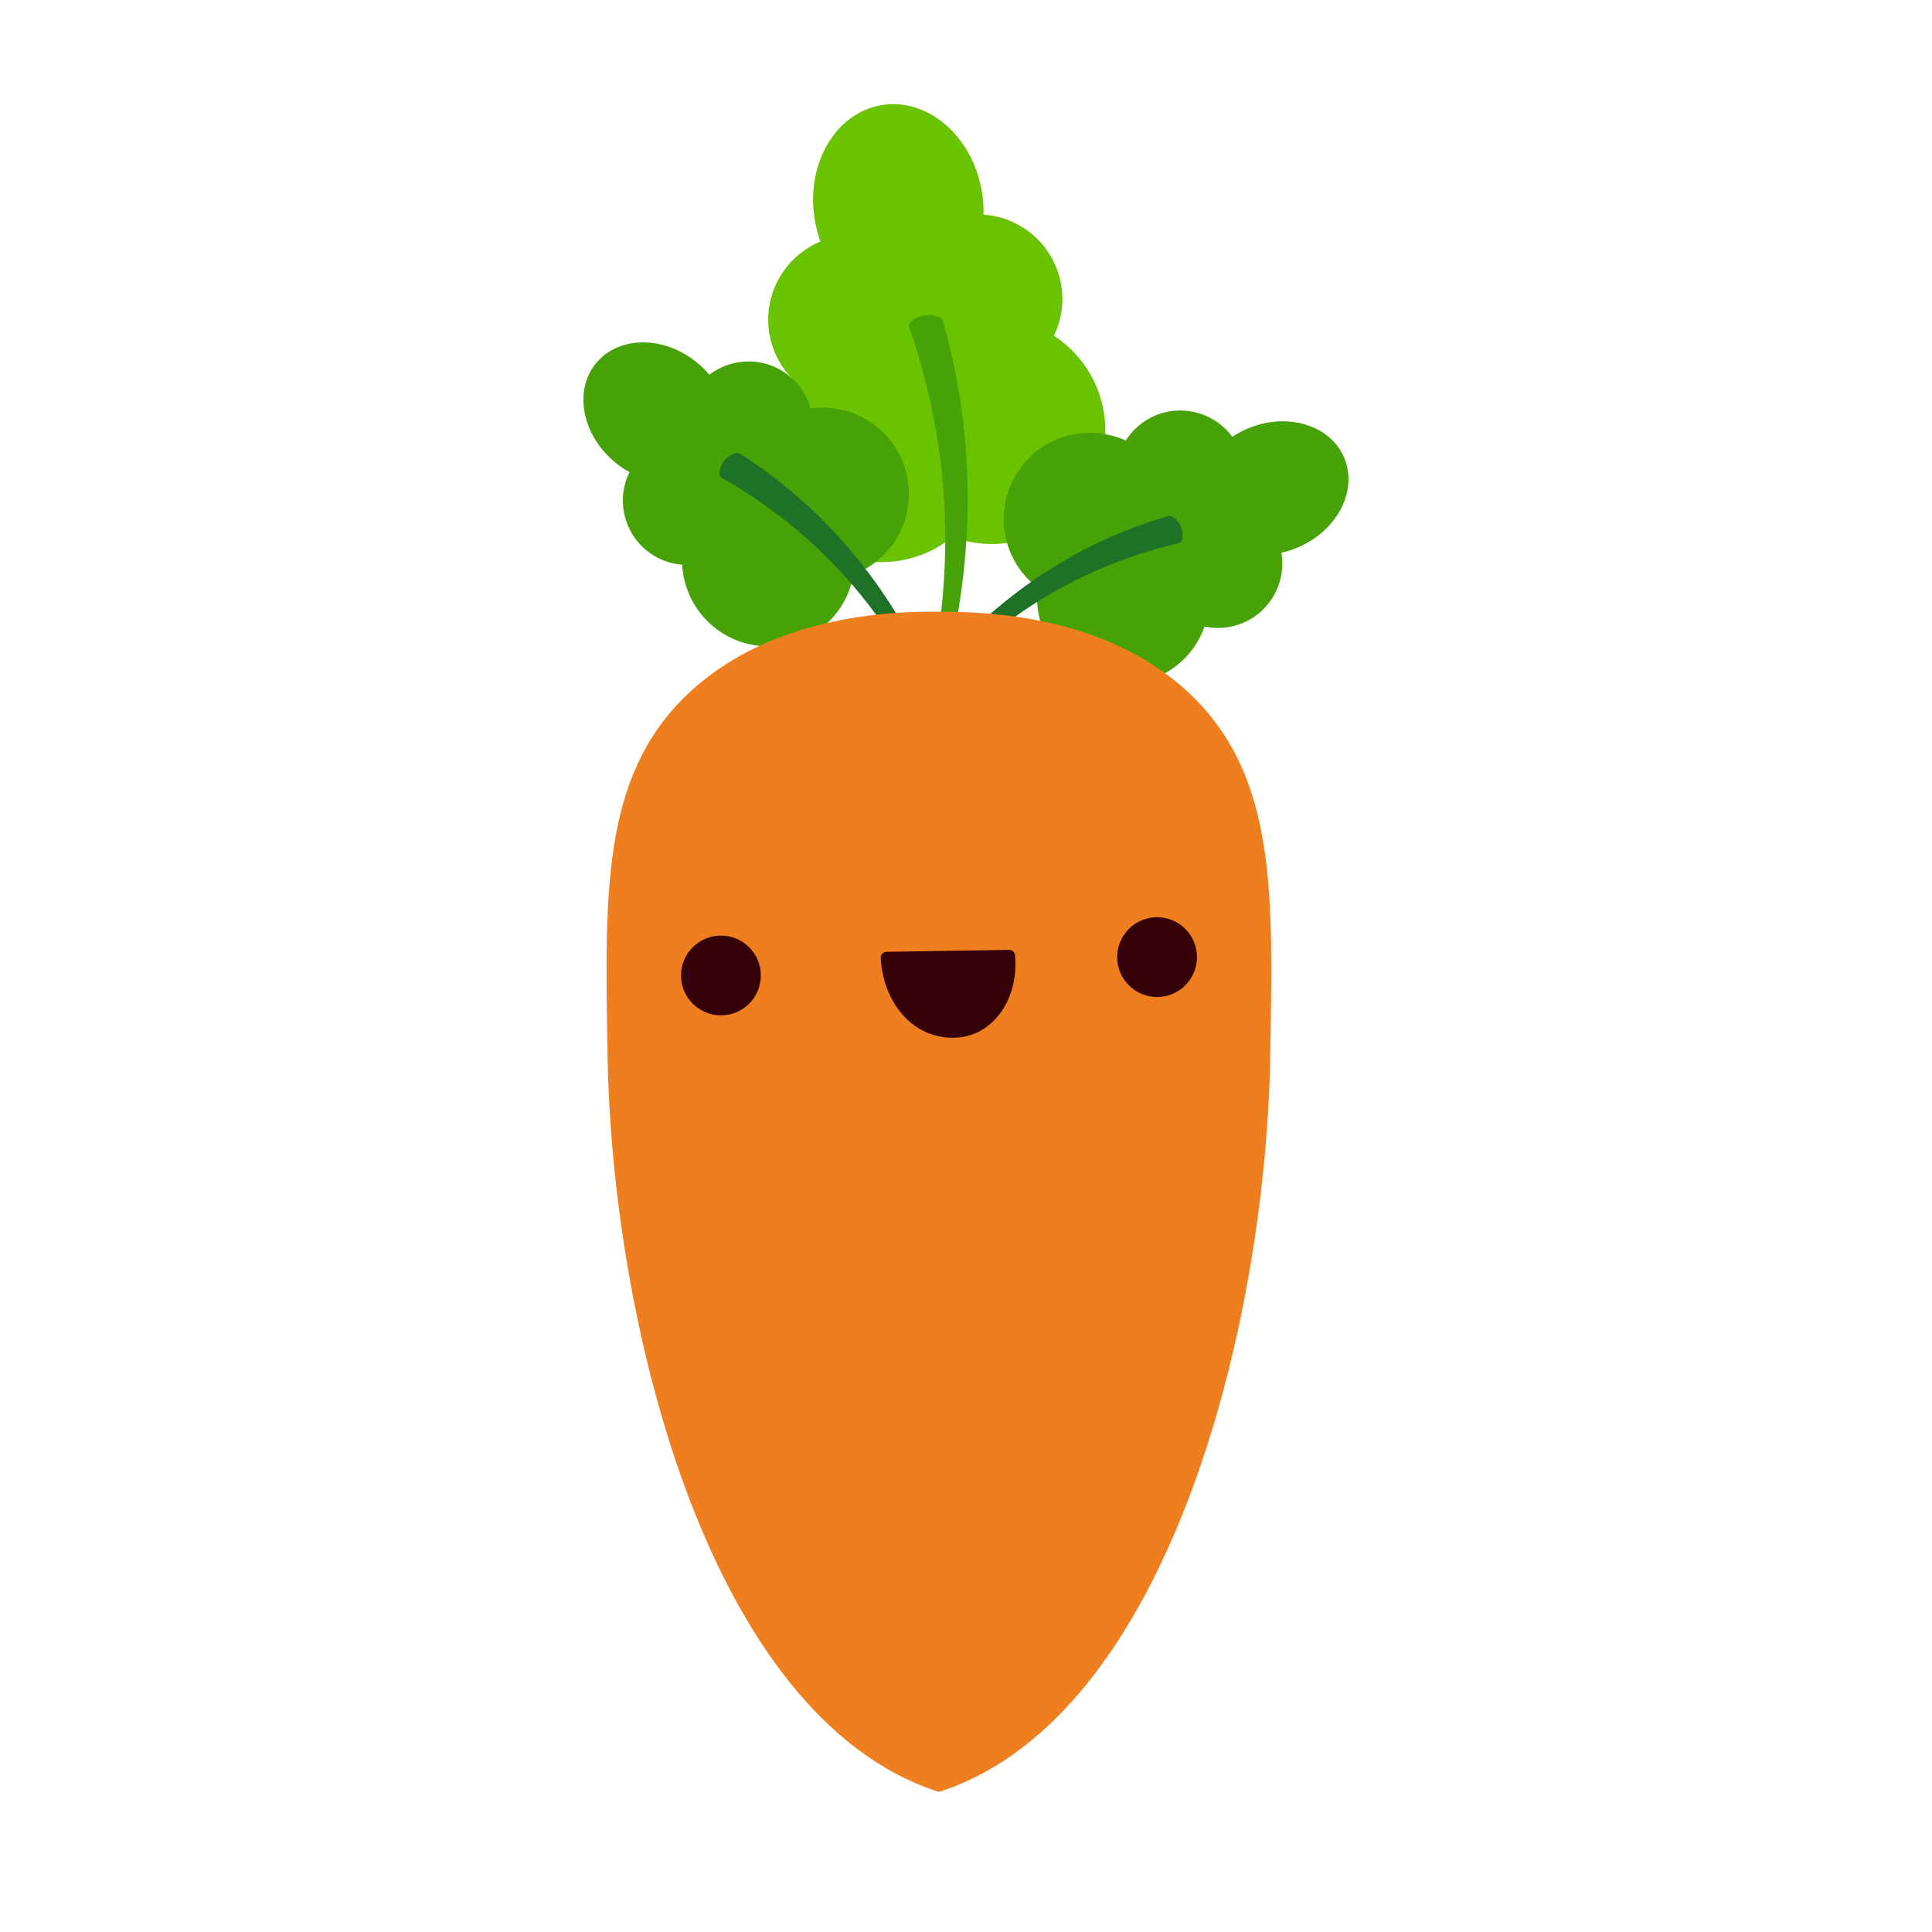
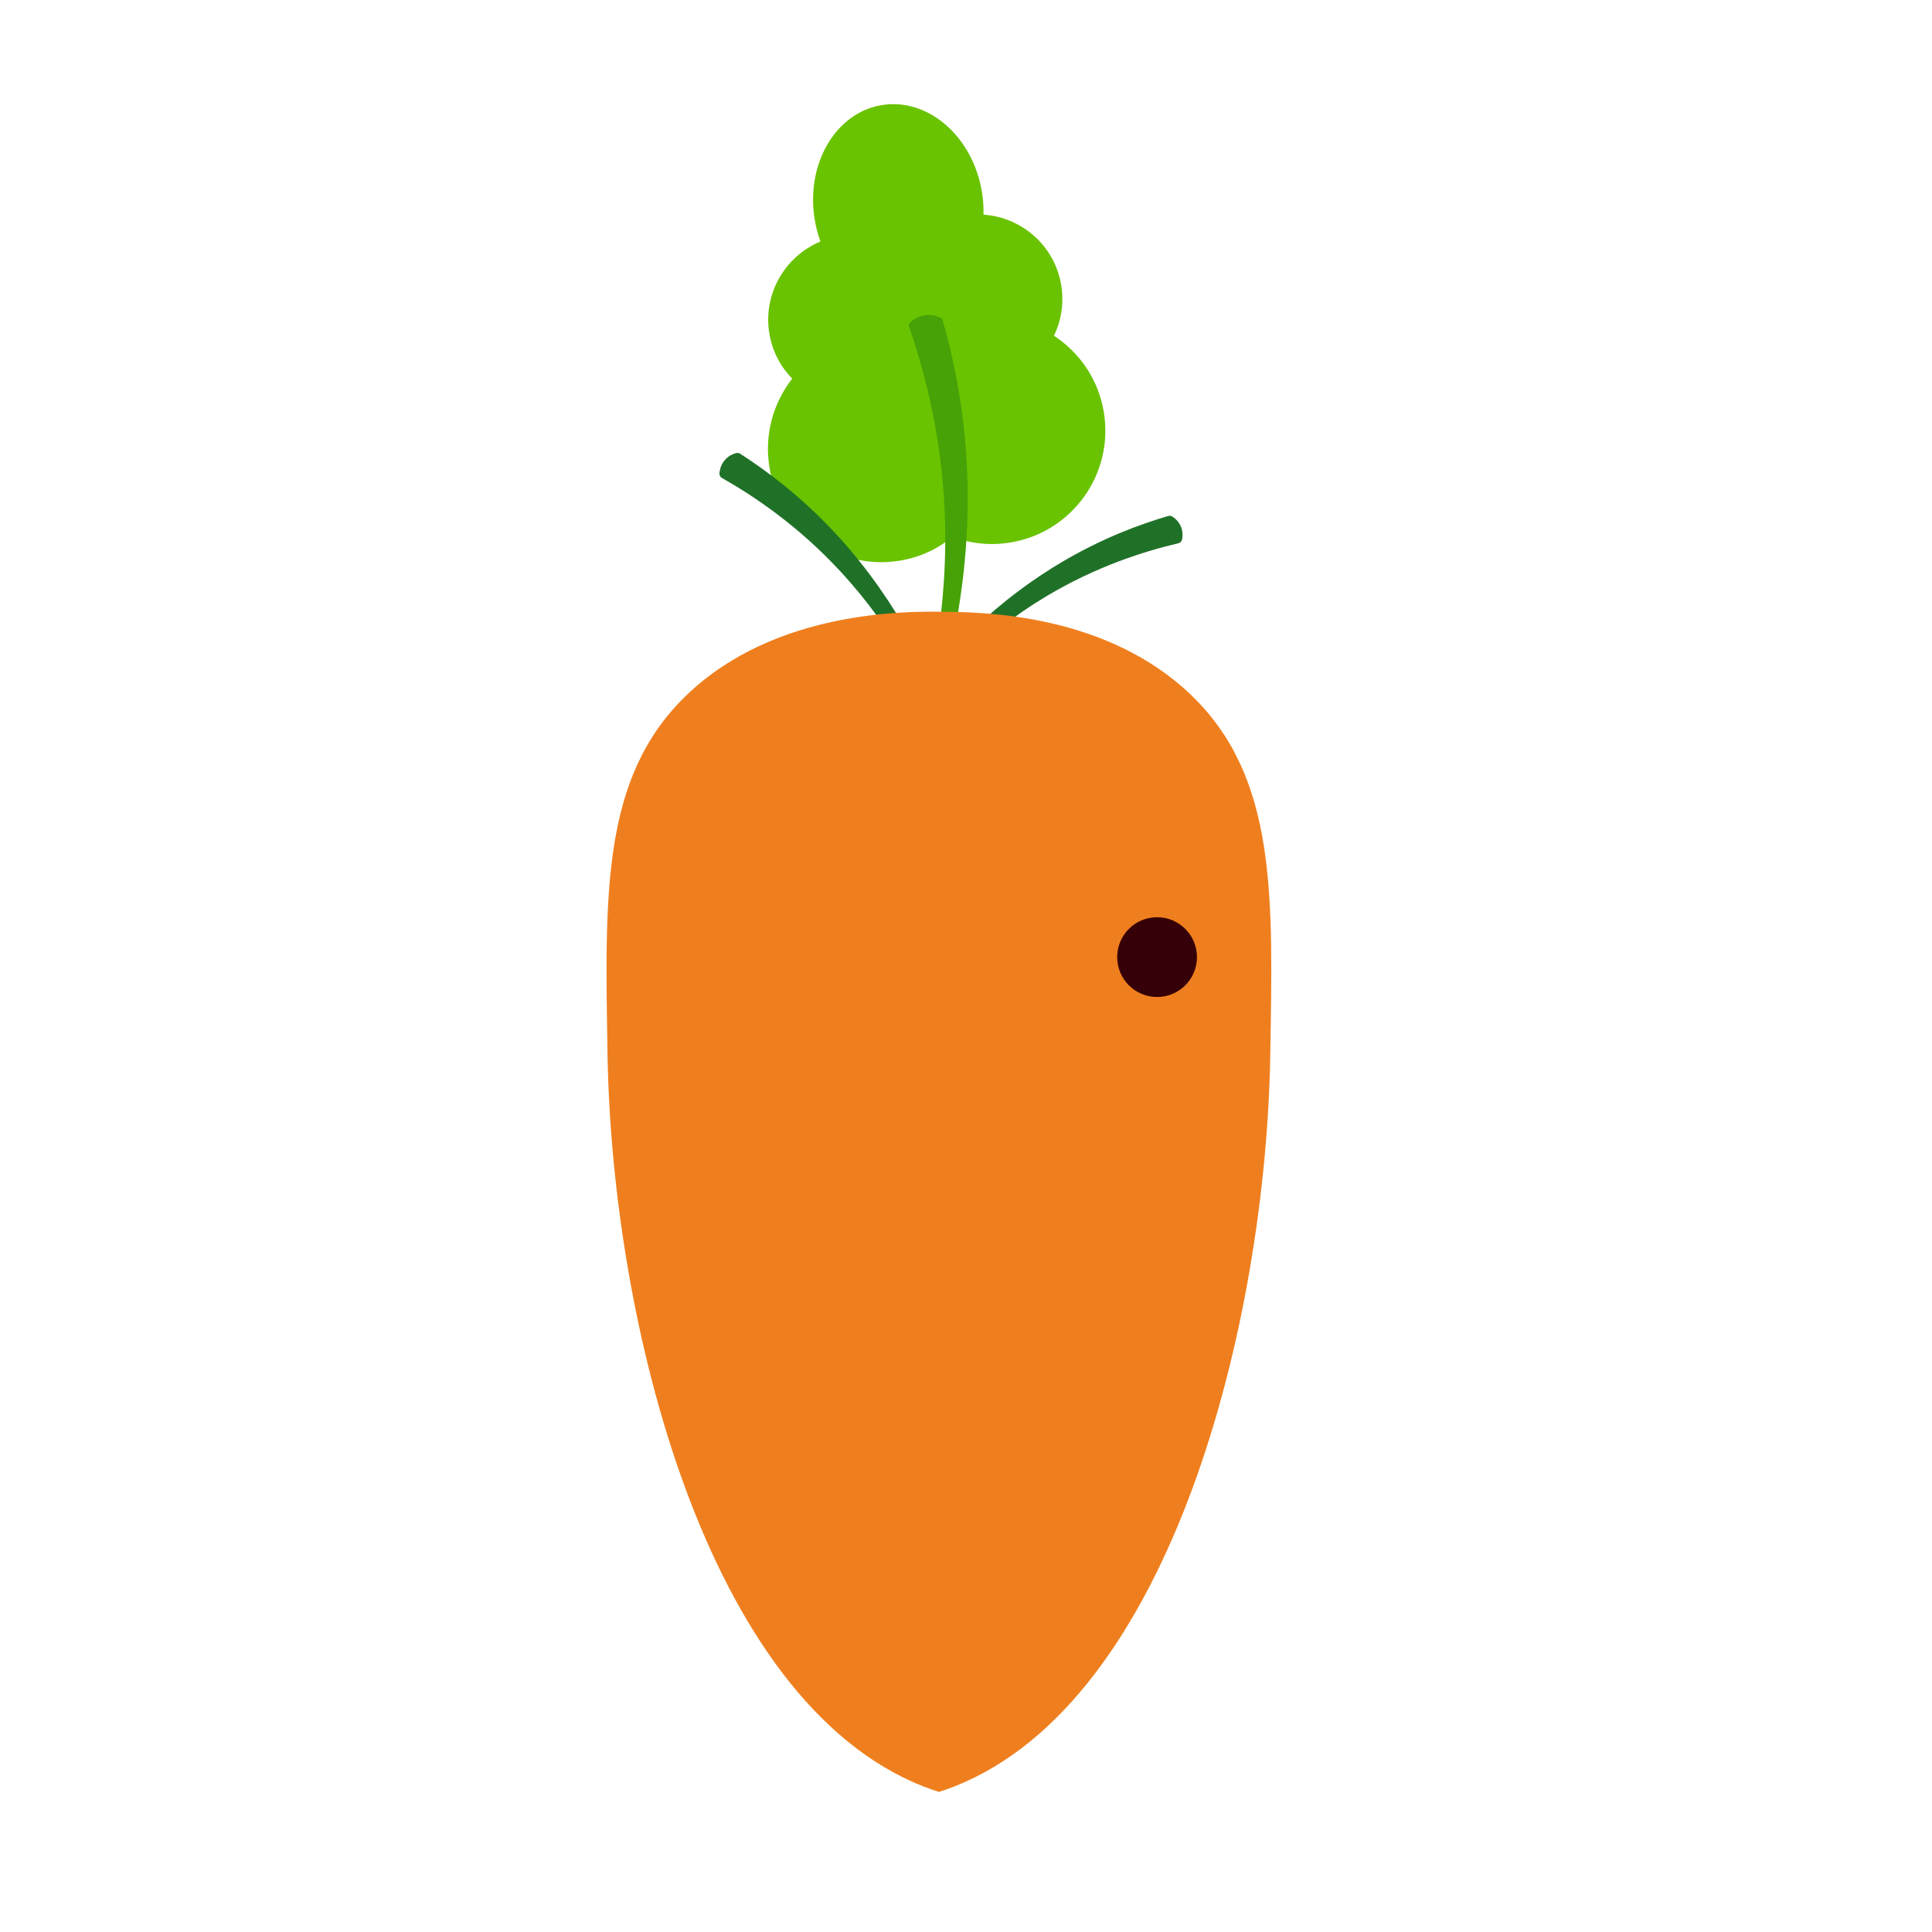
<svg xmlns="http://www.w3.org/2000/svg" viewBox="0 0 200 200">
  <g>
    <path fill="#69c300" d="M109.11,34.74c.75-1.56,1.05-3.36,.75-5.2-.67-4.1-4.08-7.05-8.05-7.32,.02-.76-.03-1.55-.16-2.34-.94-5.76-5.59-9.79-10.37-9-4.78,.78-7.89,6.09-6.94,11.85,.13,.79,.33,1.55,.59,2.27-3.67,1.53-5.96,5.42-5.29,9.51,.3,1.84,1.16,3.45,2.37,4.69-1.96,2.5-2.91,5.78-2.36,9.16,1.05,6.4,7.09,10.73,13.48,9.68,2.09-.34,3.95-1.22,5.48-2.46,1.85,.69,3.89,.92,5.98,.58,6.4-1.05,10.73-7.09,9.68-13.48-.55-3.38-2.5-6.18-5.16-7.92Z" />
    <path fill="#46a207" stroke="#46a207" stroke-linecap="round" stroke-linejoin="round" stroke-width=".77" d="M96.09,73.37c-.23-.05,2.39-8.05,2.13-19.19-.2-8.64-2.1-15.72-3.76-20.5,.14-.14,.64-.6,1.43-.68,.64-.07,1.13,.15,1.32,.25,1.16,4.03,2.39,9.74,2.56,16.63,.34,13.26-3.42,23.55-3.68,23.5Z" />
-     <path fill="#46a207" d="M83.91,42.28c-.36-1.27-1.09-2.45-2.19-3.35-2.44-2.01-5.88-1.98-8.29-.14-.37-.45-.8-.87-1.27-1.25-3.43-2.82-8.11-2.79-10.46,.06-2.34,2.85-1.45,7.45,1.98,10.27,.47,.39,.97,.72,1.48,1-1.34,2.72-.69,6.09,1.75,8.1,1.1,.9,2.4,1.39,3.71,1.49,.13,2.41,1.24,4.77,3.25,6.42,3.81,3.13,9.44,2.58,12.58-1.24,1.02-1.24,1.65-2.68,1.9-4.16,1.4-.54,2.69-1.43,3.71-2.67,3.13-3.81,2.58-9.45-1.24-12.58-2.02-1.66-4.54-2.28-6.93-1.94Z" />
    <path fill="#207128" stroke="#207128" stroke-linecap="round" stroke-linejoin="round" stroke-width="1.03" d="M95.87,70.92c-.16,.09-2.68-5.81-8.43-12.05-4.46-4.84-9.1-7.94-12.45-9.84,.01-.15,.06-.66,.47-1.11,.33-.36,.72-.48,.88-.52,2.69,1.73,6.26,4.37,9.83,8.23,6.86,7.42,9.88,15.19,9.7,15.3Z" />
-     <path fill="#46a207" d="M116.53,45.62c.7-1.12,1.74-2.04,3.05-2.6,2.91-1.23,6.2-.24,7.99,2.2,.48-.32,1.01-.61,1.57-.85,4.09-1.73,8.57-.39,10.01,3.01,1.44,3.4-.71,7.55-4.8,9.29-.56,.24-1.13,.42-1.7,.54,.51,2.99-1.06,6.04-3.97,7.27-1.31,.55-2.69,.66-3.98,.38-.81,2.28-2.53,4.22-4.93,5.24-4.54,1.93-9.79-.2-11.71-4.74-.63-1.48-.82-3.04-.65-4.53-1.19-.91-2.18-2.13-2.8-3.61-1.93-4.54,.2-9.79,4.74-11.71,2.4-1.02,5-.9,7.2,.1Z" />
  </g>
  <path fill="#207128" stroke="#207128" stroke-linecap="round" stroke-linejoin="round" stroke-width="1.03" d="M97.21,69.94c.12,.12,3.96-4.53,10.8-8.63,5.31-3.18,10.31-4.74,13.85-5.57,.03-.14,.12-.62-.13-1.12-.2-.41-.52-.63-.65-.71-2.88,.84-6.81,2.28-11.05,4.81-8.16,4.87-12.95,11.08-12.81,11.22Z" />
  <path fill="#ef7f1e" d="M97.2,185.5c.34-.11,.91-.3,1.6-.57,22.57-8.89,32.27-48.19,32.7-75.82,.26-16.22,.72-28.51-8.1-37.07-8.74-8.49-21.56-8.66-25.6-8.71-3.81-.05-17.59-.23-26.81,8.71-8.76,8.51-8.36,20.6-8.1,37.07,.44,27.63,10.13,66.94,32.7,75.82,.69,.27,1.26,.46,1.6,.57Z" />
  <g>
-     <circle fill="#360008" cx="74.63" cy="100.98" r="4.13" />
    <circle fill="#360008" cx="119.78" cy="99.08" r="4.13" />
-     <path fill="#360008" stroke="#360008" stroke-linecap="round" stroke-linejoin="round" stroke-width="1.22" d="M104.47,98.94c.31,3.38-1.21,6.34-3.67,7.43-1.9,.84-3.72,.28-4.25,.1-2.7-.95-4.58-3.84-4.77-7.33l12.69-.2Z" />
  </g>
</svg>